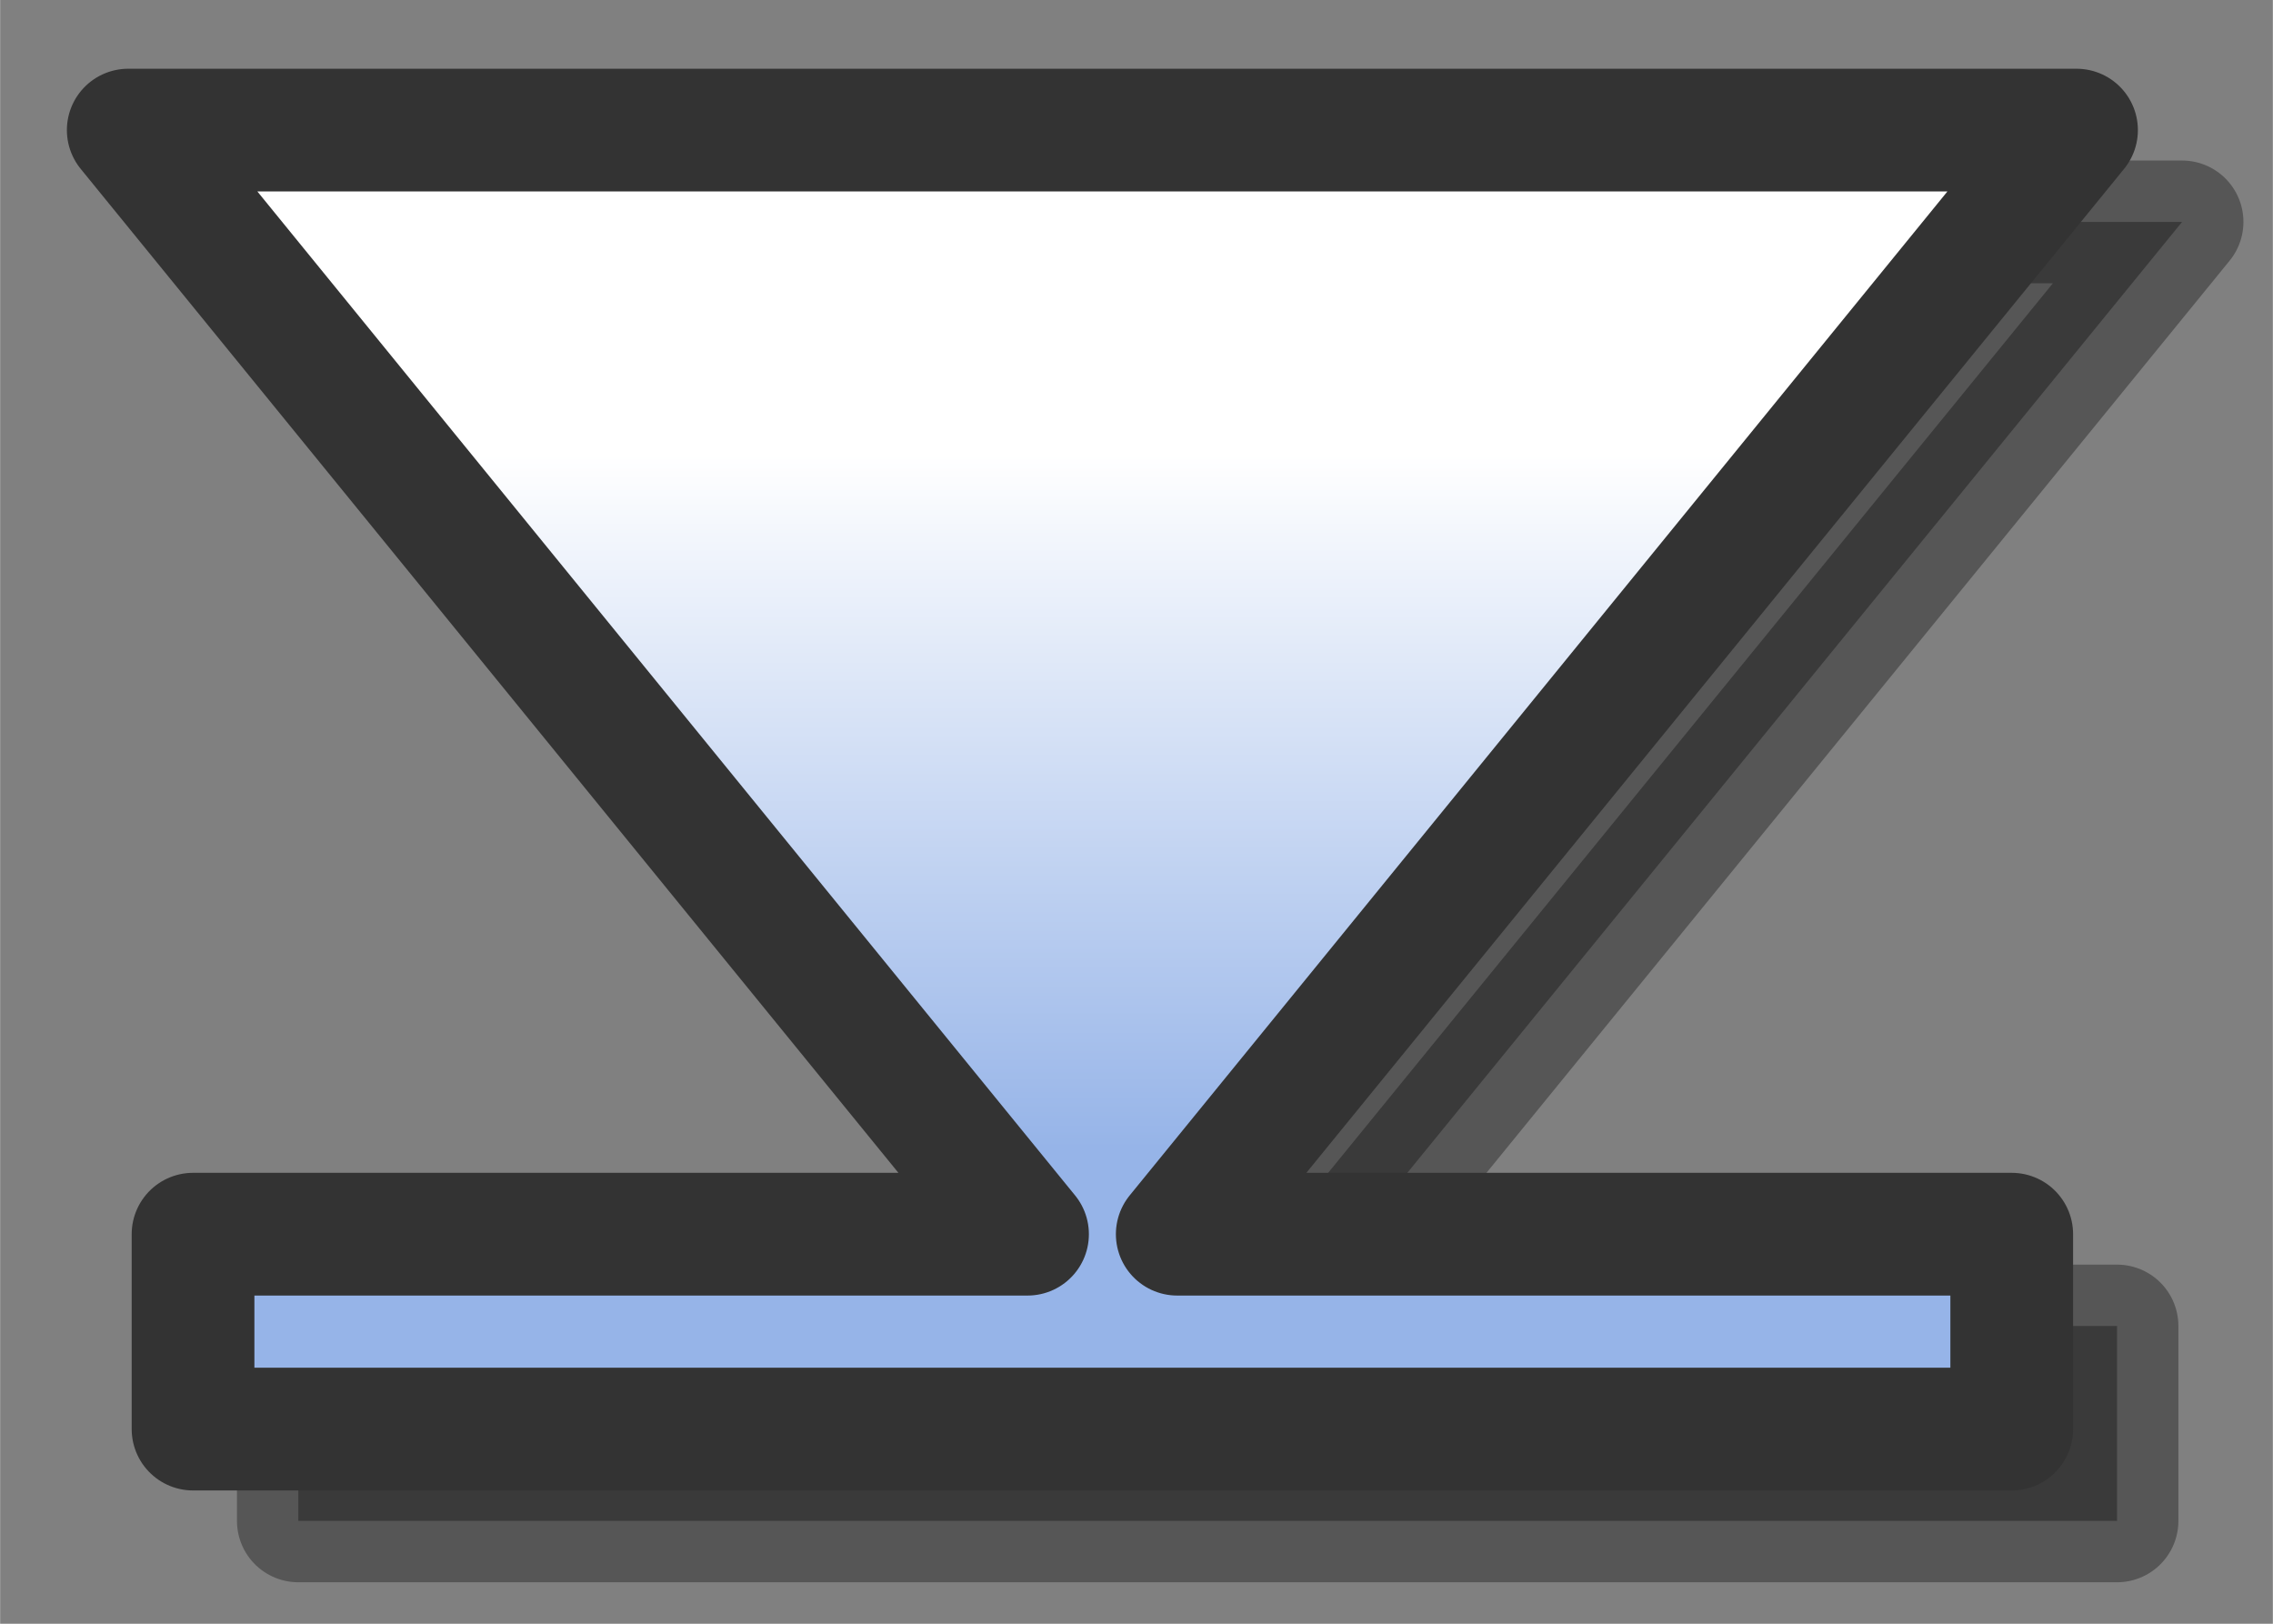
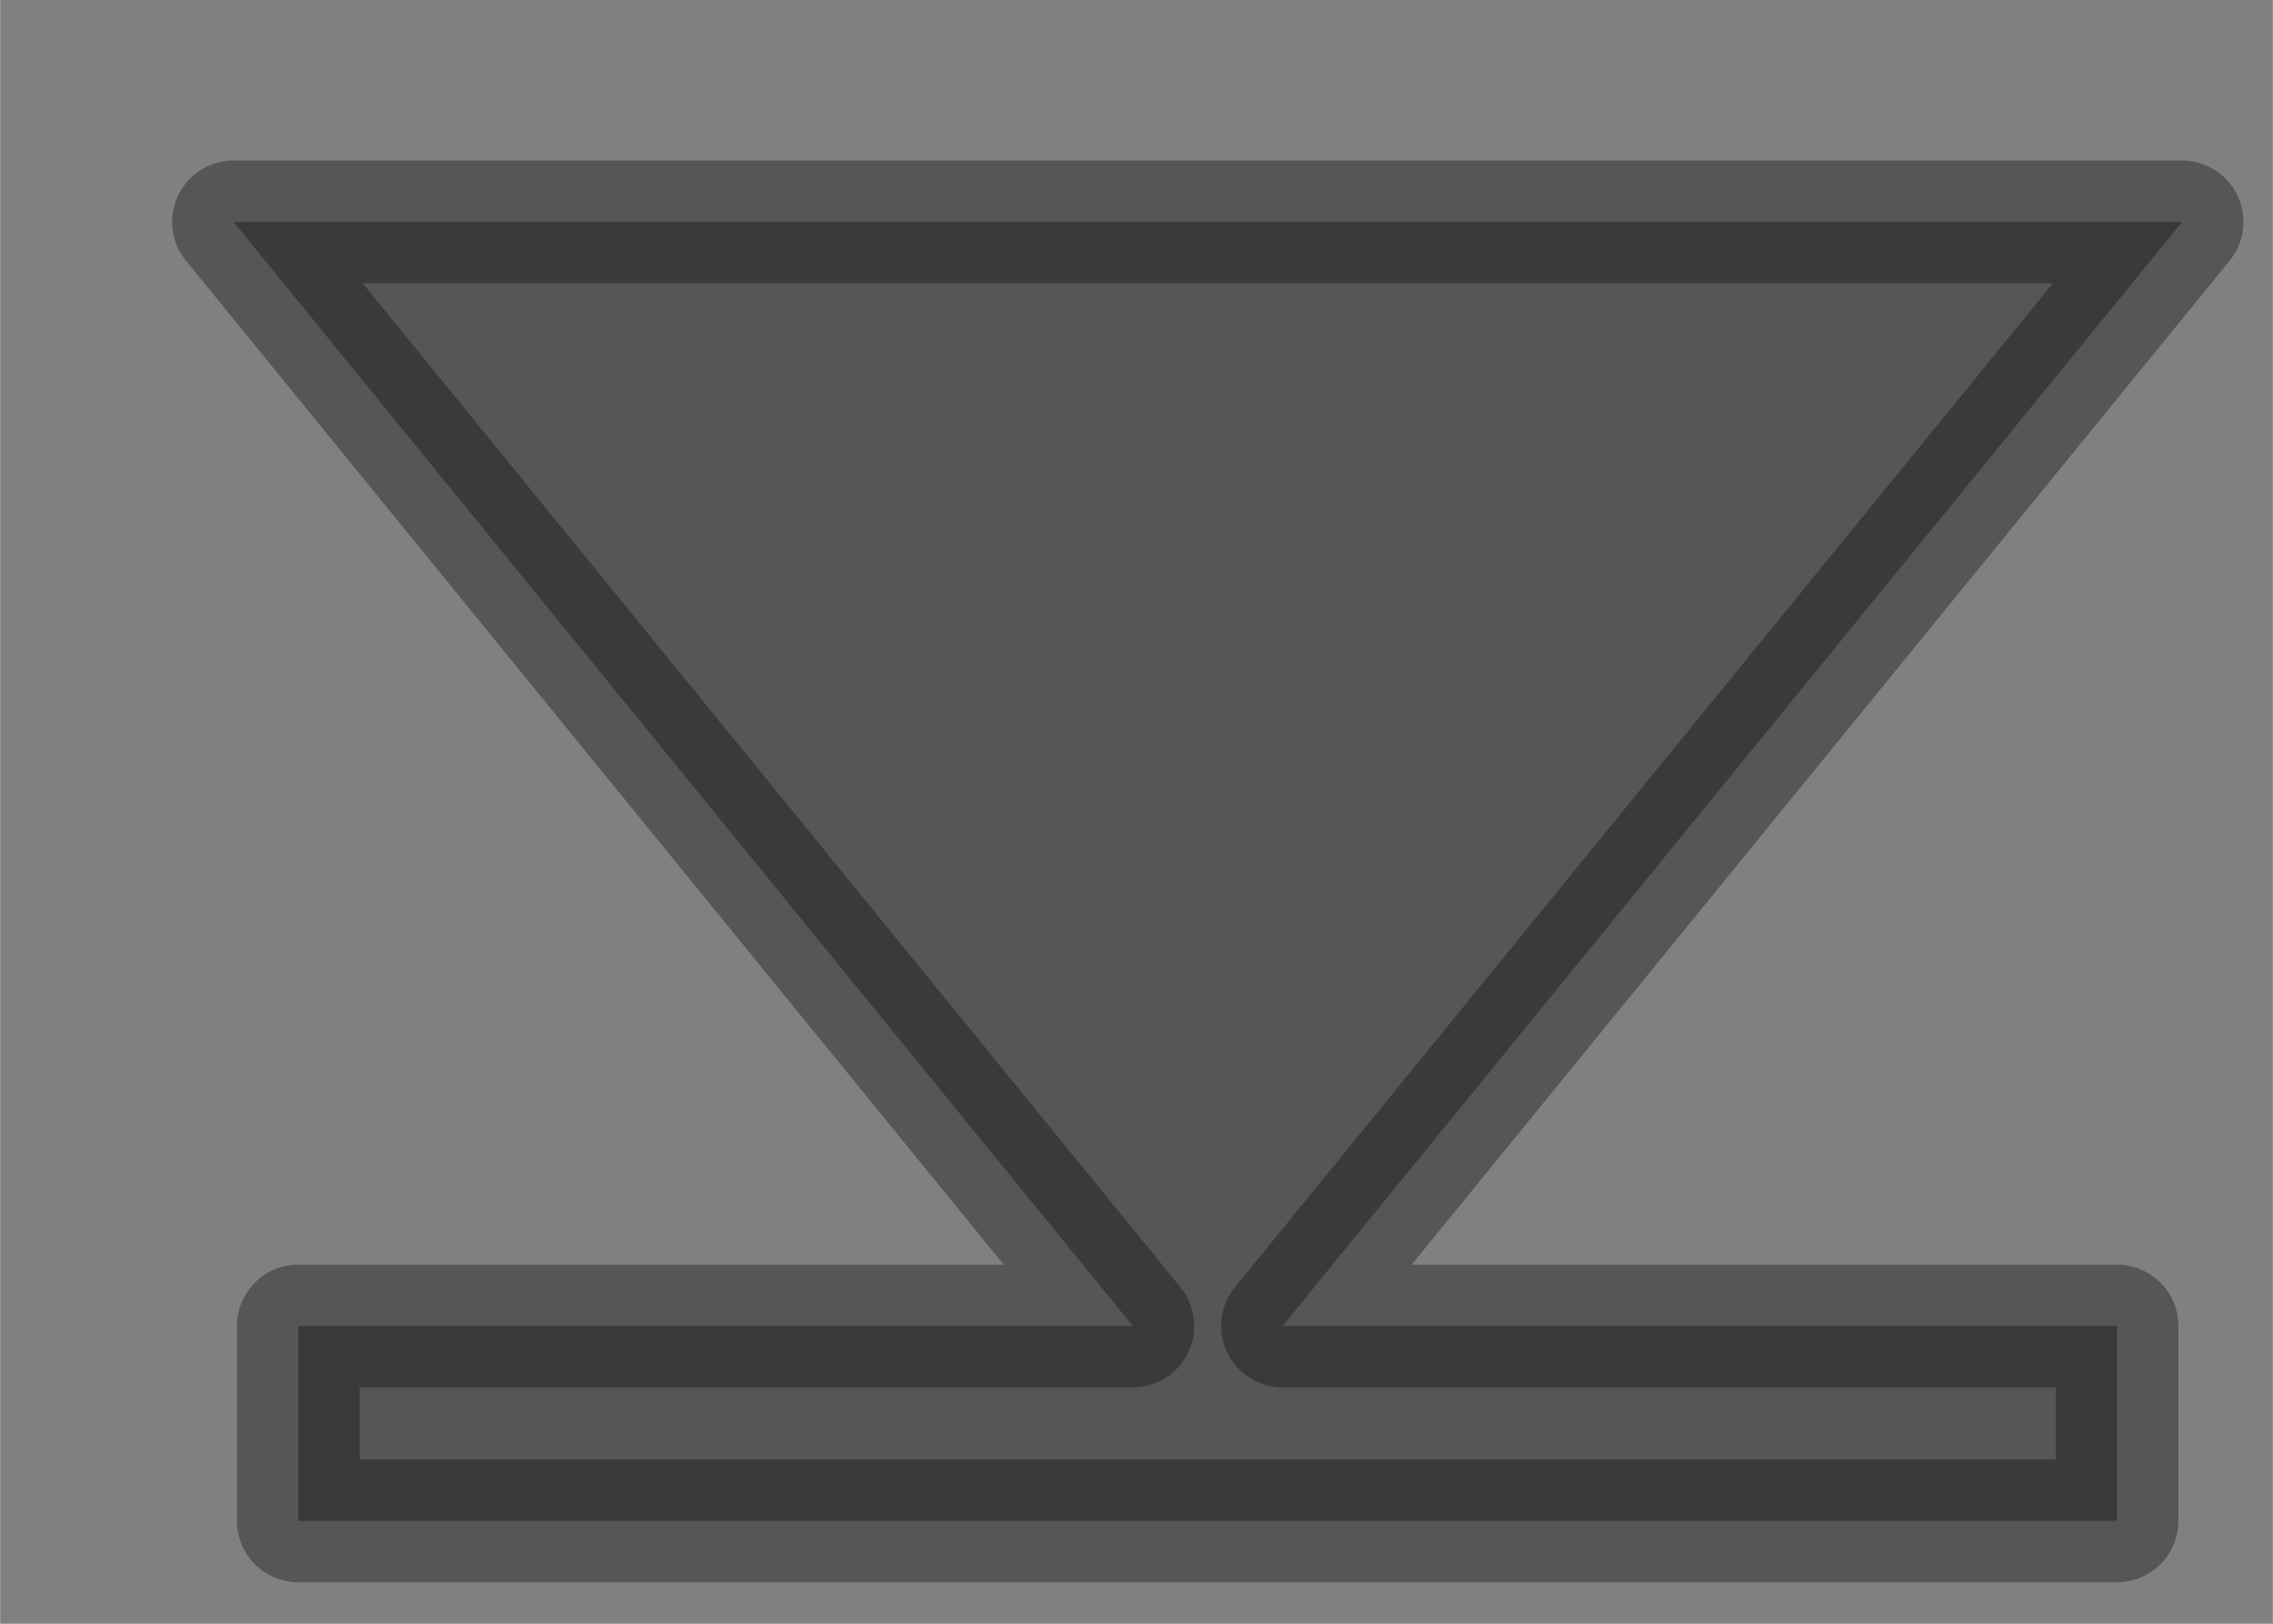
<svg xmlns="http://www.w3.org/2000/svg" height="25" viewBox="0 0 9.26 6.615" width="35">
  <rect x="0" y="0" width="9.26" height="6.615" fill="#808080" stroke="none" />
  <linearGradient id="a" gradientUnits="userSpaceOnUse" x1="4.56" x2="4.56" y1="1.849" y2="4.68">
    <stop offset="0" stop-color="#fff" />
    <stop offset="1" stop-color="#96b4e8" />
  </linearGradient>
  <g stroke-linecap="round" stroke-linejoin="round" stroke-width=".5">
    <path d="m.951.904 3.664 4.498h-3.4v.794h7.41v-.794h-3.4l3.665-4.498z" opacity=".33" stroke="#000" />
-     <path d="m.522.53 3.664 4.498h-3.4v.794h7.41v-.794h-3.4l3.664-4.498z" fill="url(#a)" stroke="#333" />
  </g>
</svg>